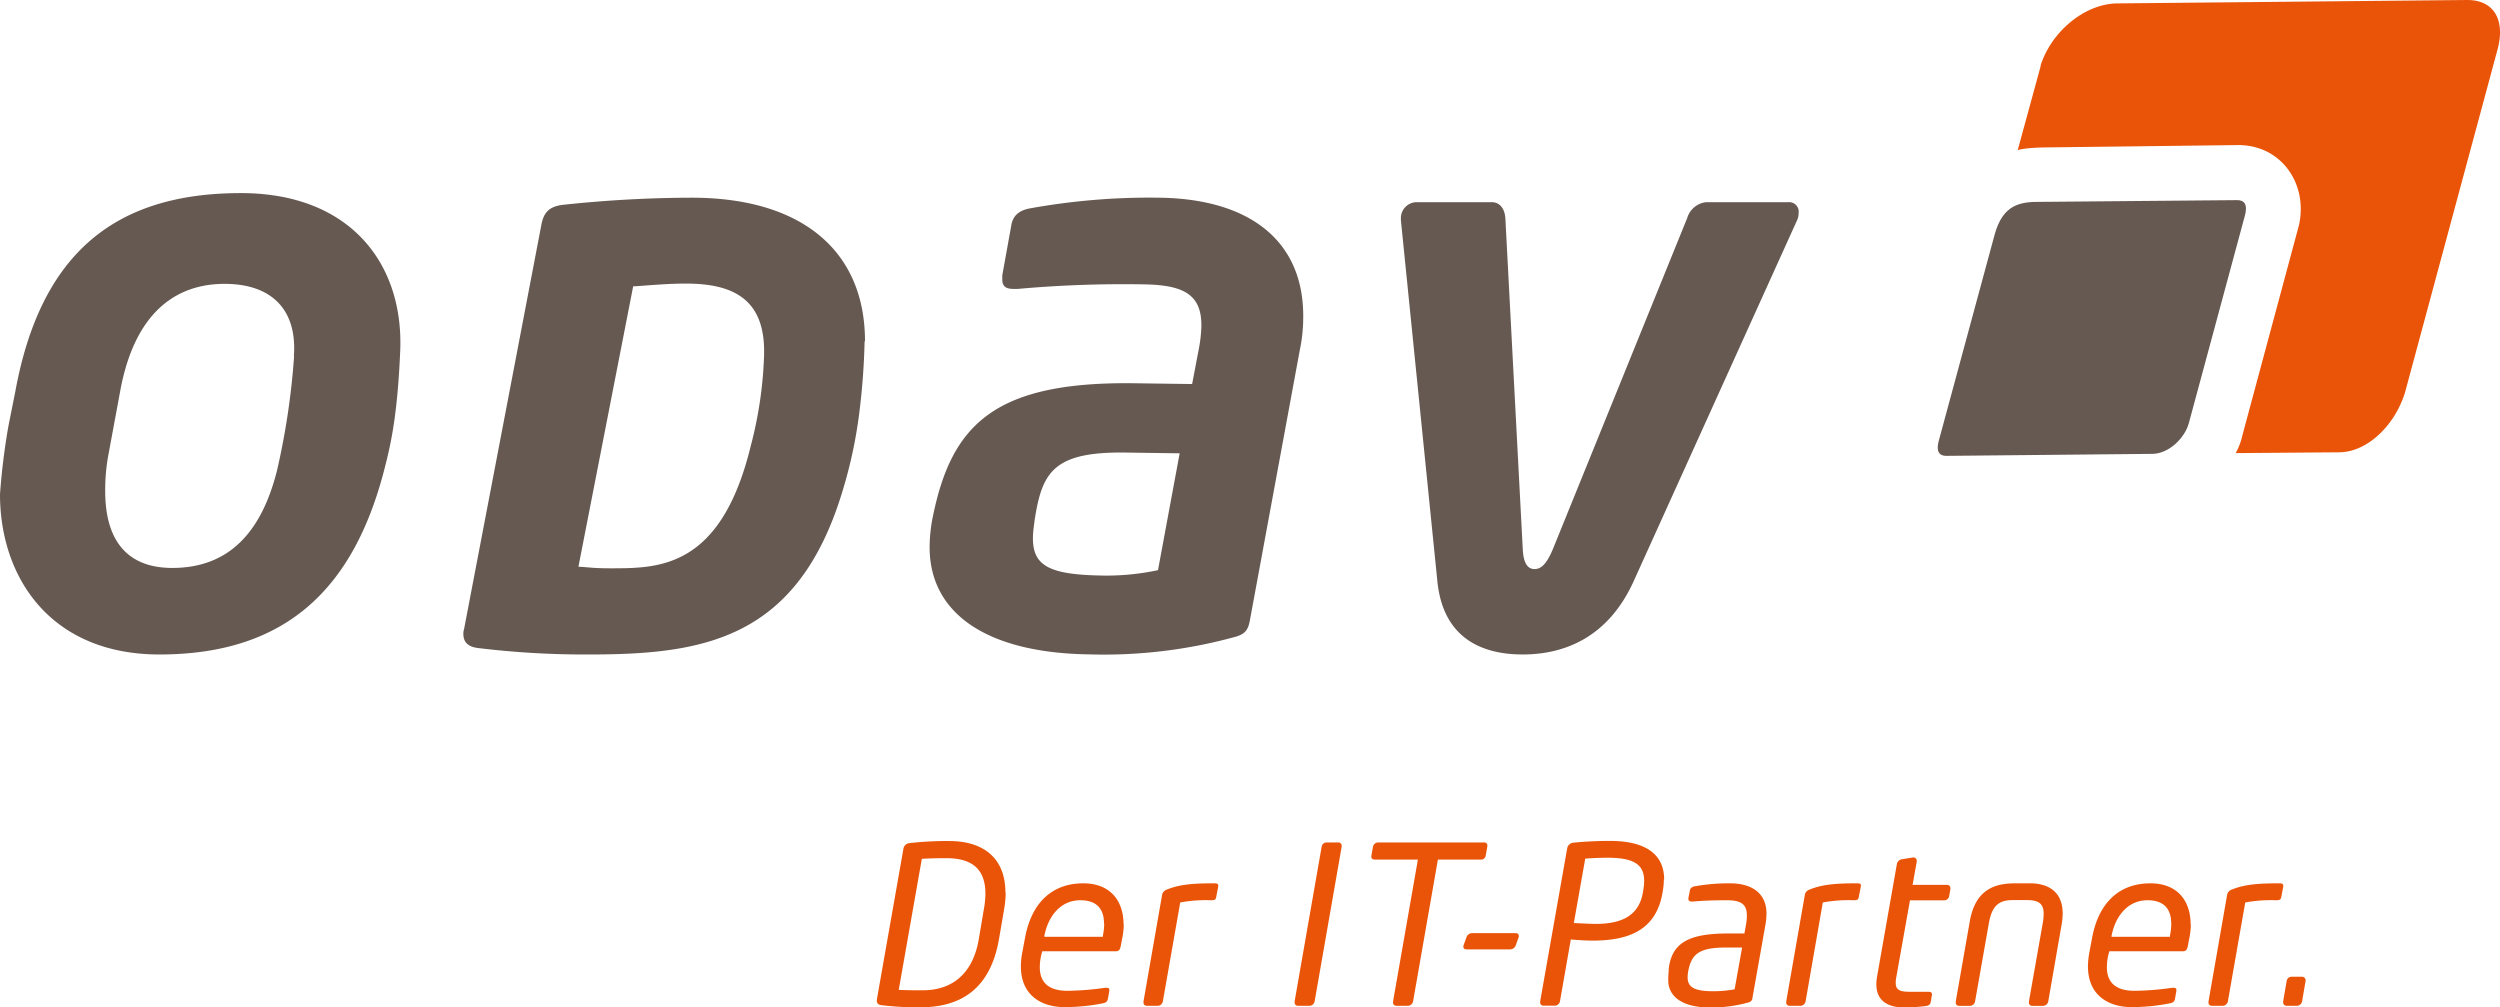
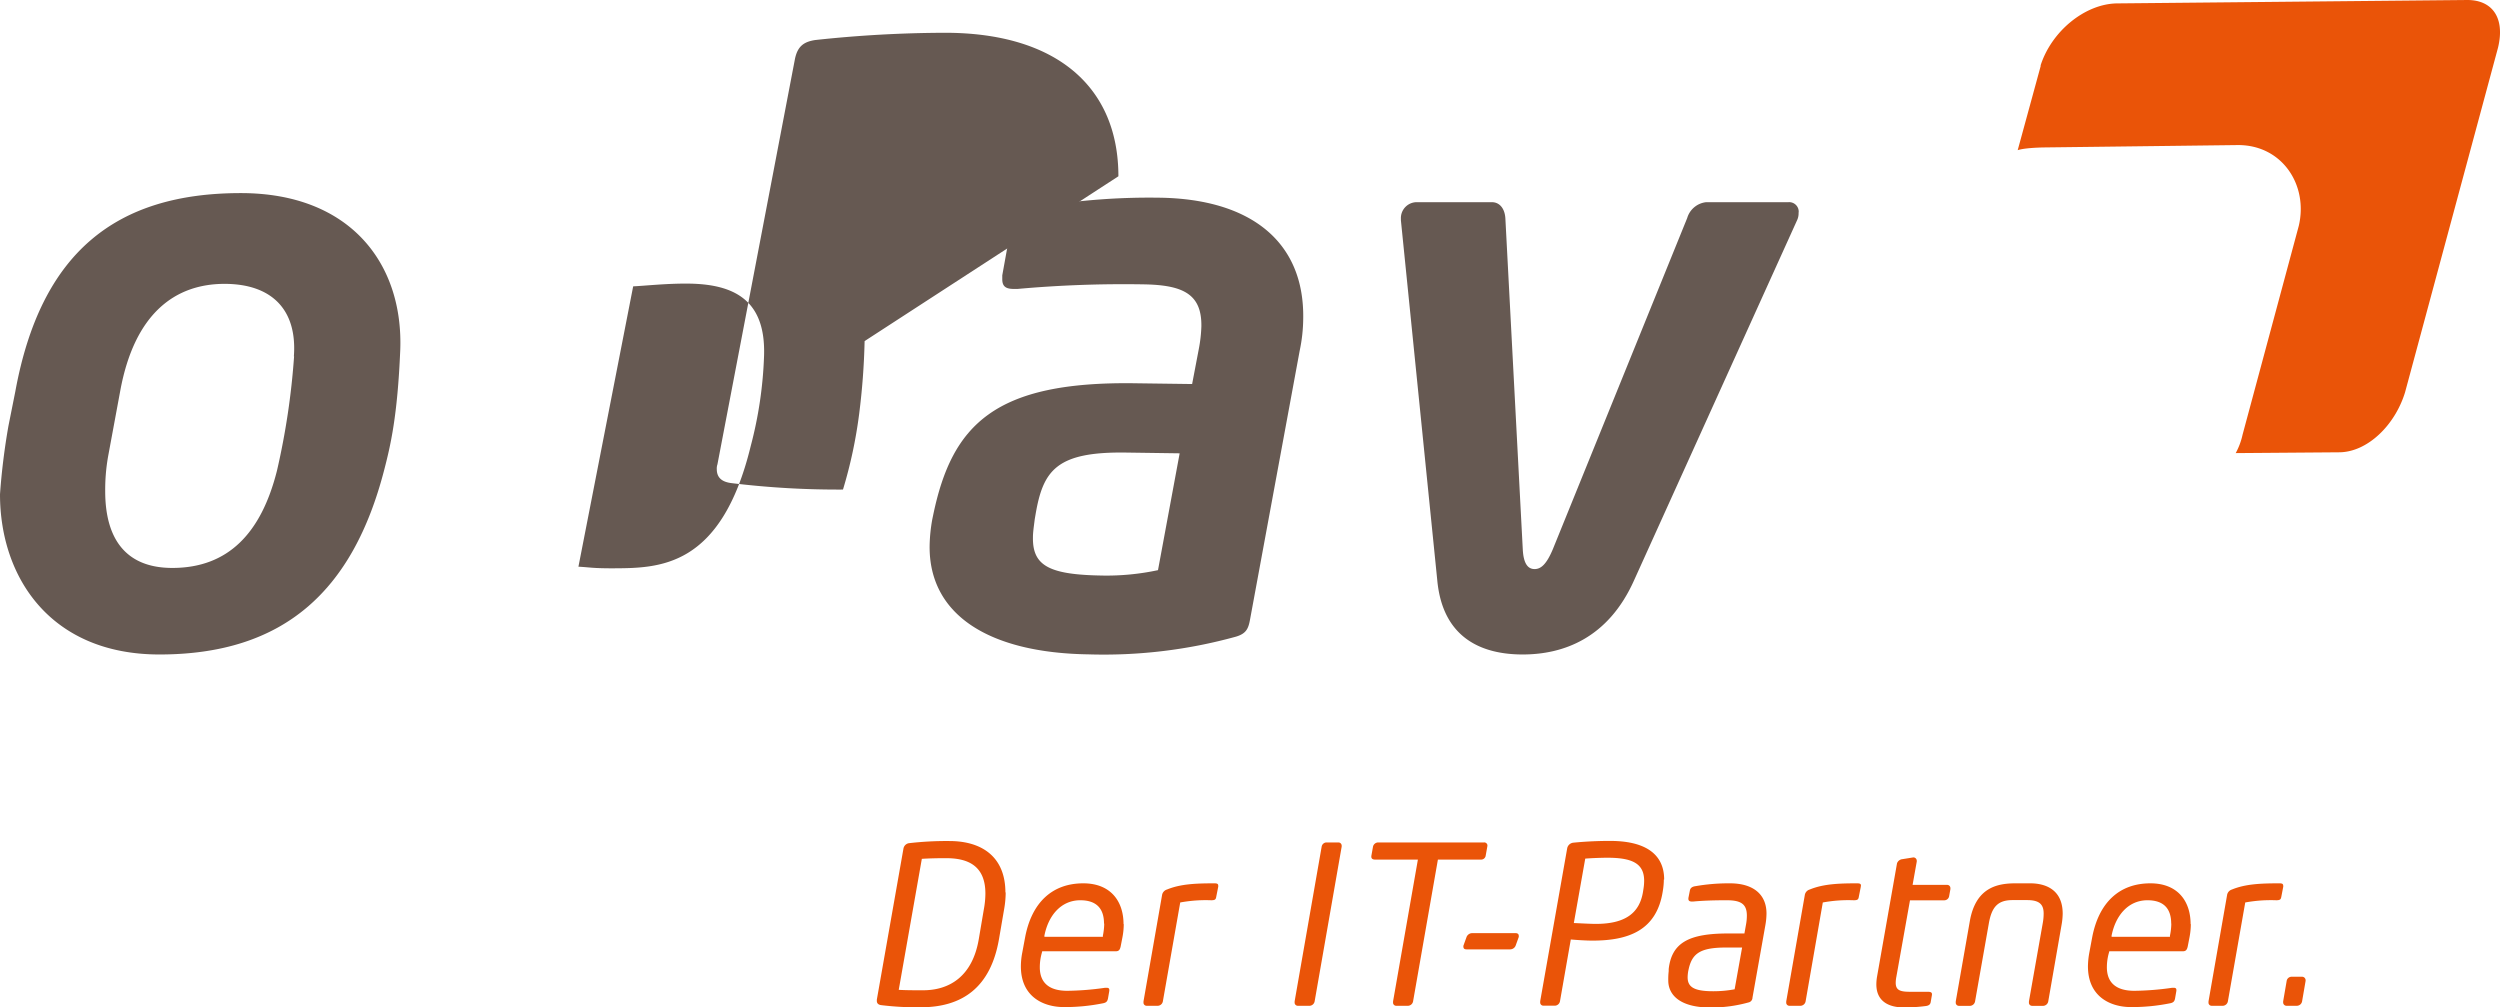
<svg xmlns="http://www.w3.org/2000/svg" viewBox="0 0 462.2 186.23">
  <defs>
    <style>.cls-1,.cls-2{fill:#ea5408;}.cls-1,.cls-3{fill-rule:evenodd;}.cls-3,.cls-4{fill:#665952;}</style>
  </defs>
  <title>Element 1</title>
  <g id="Ebene_2" data-name="Ebene 2">
    <g id="Ebene_1-2" data-name="Ebene 1">
      <path class="cls-1" d="M185.88,165c0-6.42-4.15-9.51-10.37-9.51a60.34,60.34,0,0,0-7.48.4,1.22,1.22,0,0,0-1,1l-4.92,27.92c0,.08,0,.16,0,.24,0,.45.28.69.73.77a54.55,54.55,0,0,0,7.32.41c7.8,0,13-3.7,14.54-12.64l.94-5.48a18,18,0,0,0,.29-3.13Zm-3.7.2a16.52,16.52,0,0,1-.29,2.93l-.93,5.48c-1.18,7-5.53,9.47-10.28,9.47-1.91,0-3.22,0-4.52-.08l4.27-24.22c1.34-.08,2.6-.12,4.51-.12,4.15,0,7.24,1.5,7.24,6.54Z" />
      <path class="cls-1" d="M207.72,170.87c0-4.27-2.4-7.56-7.44-7.56-5.77,0-9.55,3.58-10.76,10l-.53,2.84a13.68,13.68,0,0,0-.25,2.52c0,5.49,4,7.52,8,7.52a35.58,35.58,0,0,0,7.11-.69c.69-.12.89-.37,1-.93l.24-1.39v-.16c0-.32-.2-.4-.53-.4h-.24a52.74,52.74,0,0,1-7,.56c-3.13,0-5.08-1.3-5.08-4.35a9.73,9.73,0,0,1,.32-2.47l.13-.49h13.61c.61,0,.77-.37.89-.9l.33-1.7a13.34,13.34,0,0,0,.24-2.44Zm-3.57-.12a11.87,11.87,0,0,1-.25,2.23l0,.21H193.09l0-.21c.73-3.74,3.09-6.54,6.63-6.54,2.88,0,4.39,1.42,4.39,4.31Z" />
      <path class="cls-2" d="M225.23,163.76c0-.41-.29-.45-.77-.45-3.38,0-6.22.12-8.7,1.14a1.31,1.31,0,0,0-.9.93l-3.45,19.75v.17a.58.58,0,0,0,.57.65h2.11a1,1,0,0,0,.9-.82l3.21-18.28a26,26,0,0,1,5.73-.41c.77,0,.85-.2.93-.65l.37-1.87v-.16Z" />
      <path class="cls-2" d="M248.05,156.36a.6.6,0,0,0-.61-.61h-2.23a.93.93,0,0,0-.86.77l-5,28.61v.17a.59.59,0,0,0,.57.65h2.24a1,1,0,0,0,.89-.82l5-28.61v-.16Z" />
      <path class="cls-2" d="M275,156.36a.59.59,0,0,0-.65-.61H254.79a1,1,0,0,0-.94.73l-.32,1.79v.12c0,.37.28.53.69.53h7.92l-4.59,26.21v.17a.58.58,0,0,0,.57.65h2.23a1,1,0,0,0,.9-.82l4.59-26.21h7.92a.85.85,0,0,0,.9-.65l.32-1.79v-.12Z" />
      <path class="cls-2" d="M280.79,173c0-.28-.21-.48-.57-.48h-8.09a1.13,1.13,0,0,0-1,.73l-.57,1.58a.53.53,0,0,0,0,.25c0,.28.2.44.57.44h8.08a1.1,1.1,0,0,0,1-.69l.57-1.58a.55.55,0,0,0,0-.25Z" />
      <path class="cls-1" d="M307.67,162.62c0-5-3.9-7.15-9.95-7.15a67.75,67.75,0,0,0-6.79.32,1.3,1.3,0,0,0-1.18,1l-5,28.32v.17a.59.59,0,0,0,.57.65h2.2a1,1,0,0,0,.89-.82l2-11.42c1,.09,2.73.21,4,.21,6.54,0,11.86-1.79,13-9.11l.08-.52a12.61,12.61,0,0,0,.12-1.67Zm-3.7.24a9.39,9.39,0,0,1-.12,1.43l-.08.52c-.61,3.91-3.17,6-8.74,6-1,0-3.13-.12-4.06-.16l2.11-11.91c1-.08,2.81-.16,4.11-.16,4.63,0,6.78,1.09,6.78,4.26Z" />
      <path class="cls-1" d="M326.59,168.88c0-3.38-2.27-5.57-6.78-5.57a35.72,35.72,0,0,0-6.38.53c-.57.08-.9.32-1,.77l-.28,1.42v.17c0,.36.28.48.65.48h.2c1.67-.16,3.62-.24,6.26-.24s3.7.73,3.7,2.84a9,9,0,0,1-.16,1.67l-.29,1.63h-3c-7.27,0-10.44,1.7-11,6.58l0,.37a13.19,13.19,0,0,0-.08,1.74c0,2.69,2.19,5,7.8,5a25.68,25.68,0,0,0,7-.93.92.92,0,0,0,.77-.9L326.39,171a12.91,12.91,0,0,0,.2-2.07Zm-4.51,6.3-1.38,7.72a21.54,21.54,0,0,1-3.94.36c-3.41,0-4.75-.69-4.75-2.56a6.87,6.87,0,0,1,.12-1.21l.08-.37c.65-2.85,2.15-3.94,6.87-3.94Z" />
      <path class="cls-2" d="M344.06,163.76c0-.41-.29-.45-.78-.45-3.37,0-6.21.12-8.69,1.14a1.29,1.29,0,0,0-.9.93l-3.45,19.75v.17a.58.58,0,0,0,.57.65h2.11a1,1,0,0,0,.9-.82L337,166.85a26,26,0,0,1,5.73-.41c.77,0,.85-.2.93-.65l.37-1.87v-.16Z" />
      <path class="cls-2" d="M360.59,164.29v-.08a.59.59,0,0,0-.65-.61H353.6l.77-4.31v-.12a.62.62,0,0,0-.57-.65h-.08l-2,.32a1.17,1.17,0,0,0-1,.77l-3.7,21a8.88,8.88,0,0,0-.12,1.38c0,2.89,1.95,4.27,5.16,4.27A31.47,31.47,0,0,0,356,186c.65-.08.86-.33.94-.69l.24-1.39v-.12c0-.32-.24-.44-.77-.44h-3.29c-1.83,0-2.64-.29-2.64-1.67a6.1,6.1,0,0,1,.12-1.1l2.52-14.14h6.34a.91.91,0,0,0,.89-.73l.25-1.38v0Z" />
      <path class="cls-2" d="M381.35,168.92c0-4.55-3.3-5.61-6-5.61h-2.72c-3.37,0-7.36.77-8.45,7l-2.6,14.83v.17a.58.58,0,0,0,.57.65h2.11a1,1,0,0,0,.89-.82l2.56-14.5c.53-2.93,1.63-4.23,4.35-4.23h2.72c2.28,0,3.05.81,3.05,2.48a9.78,9.78,0,0,1-.16,1.75l-2.56,14.5v.17a.58.58,0,0,0,.57.65h2.11a1,1,0,0,0,.89-.82L381.14,171a12.72,12.72,0,0,0,.21-2.07Z" />
      <path class="cls-1" d="M405,170.87c0-4.27-2.39-7.56-7.43-7.56-5.77,0-9.55,3.58-10.77,10l-.53,2.84a14.6,14.6,0,0,0-.25,2.52c0,5.49,4,7.52,8,7.52a35.58,35.58,0,0,0,7.11-.69c.69-.12.9-.37,1-.93l.24-1.39v-.16c0-.32-.2-.4-.53-.4h-.24a52.61,52.61,0,0,1-7,.56c-3.13,0-5.08-1.3-5.08-4.35a9.73,9.73,0,0,1,.32-2.47l.13-.49h13.61c.61,0,.77-.37.89-.9l.33-1.7a13.34,13.34,0,0,0,.24-2.44Zm-3.57-.12a11.1,11.1,0,0,1-.25,2.23l0,.21H390.39l0-.21c.74-3.74,3.09-6.54,6.63-6.54,2.88,0,4.39,1.42,4.39,4.31Z" />
      <path class="cls-2" d="M422.12,163.76c0-.41-.28-.45-.77-.45-3.37,0-6.22.12-8.7,1.14a1.3,1.3,0,0,0-.89.93l-3.45,19.75v.17a.58.58,0,0,0,.56.65H411a1,1,0,0,0,.89-.82l3.21-18.28a26.14,26.14,0,0,1,5.73-.41c.77,0,.85-.2.94-.65l.36-1.87v-.16Z" />
      <path class="cls-2" d="M426.26,181.23a.65.65,0,0,0-.65-.65h-1.95a.92.92,0,0,0-.9.77l-.65,3.78v.17a.62.62,0,0,0,.61.65h1.95a1,1,0,0,0,.94-.82l.65-3.78v-.12Z" />
      <path class="cls-3" d="M54.37,65.89A135.81,135.81,0,0,1,51.21,87c-2.9,11.54-9,18-19.35,18-8.7,0-12.41-5.49-12.41-14.19A35.48,35.48,0,0,1,20,84.3l2.21-11.93c2.65-14.59,10.31-19.89,19.3-19.89,8.69,0,13.47,4.73,12.82,13.41ZM74,64.7c.59-16-9.29-29-29.47-29-23.14,0-37,11-41.7,36.69L1.56,78.75A123.7,123.7,0,0,0,0,91.38C0,106.85,9.43,121,29.47,121,52.6,121,65.24,109.13,71,87c1.19-4.58,2.49-10,3-22.32Z" />
      <path class="cls-3" d="M240.94,58.84c.2-14.18-9.74-22.06-26.58-22.29a123.94,123.94,0,0,0-24.08,2c-2,.41-3,1.42-3.29,3L185.3,50.9c0,.29,0,.59,0,.73,0,1.46.82,1.77,2.1,1.79h.7a219.79,219.79,0,0,1,23.22-.85c7.36.1,10.87,1.76,10.79,7.75a26.17,26.17,0,0,1-.48,4.23L220.4,71l-10.47-.14C184,70.47,176,78.39,172.51,95.3l-.15.72a30.16,30.16,0,0,0-.49,4.82c-.18,12.86,11,19.88,29.43,20.14a91.51,91.51,0,0,0,27.22-3.28c1.85-.56,2.28-1.43,2.59-3.18l9.18-49.7a29.72,29.72,0,0,0,.65-6Zm-22.85,25-4,21.57a45.48,45.48,0,0,1-10.2,1c-9.9-.14-13-1.79-12.92-7.05,0-1,.17-2,.33-3.35l.15-.88c1.39-8.16,3.84-11.64,16.72-11.46l9.9.14Z" />
      <path class="cls-4" d="M332.54,39.28a1.76,1.76,0,0,0-1.9-1.9h-15.2a4.11,4.11,0,0,0-3.51,2.93l-24.85,61.25c-1.17,2.77-2.19,3.65-3.36,3.65s-2.05-.88-2.19-3.65l-3.22-61.25c-.14-1.9-1.17-2.93-2.48-2.93h-14A2.94,2.94,0,0,0,259,40.45v.3l6.72,66.51c1,10.81,8.34,13.74,15.79,13.74s15.79-2.93,20.61-13.74l30.11-66.51a3,3,0,0,0,.29-1.47Z" />
-       <path class="cls-3" d="M159.85,63.06a128.89,128.89,0,0,1-1,13.4,85.5,85.5,0,0,1-3,14.05C147.62,118.13,130.25,121,109,121a162.47,162.47,0,0,1-20.68-1.2c-1.69-.22-2.65-1-2.65-2.56a2.33,2.33,0,0,1,.12-.9l14.34-75c.48-2.23,1.56-3.12,3.74-3.45a227,227,0,0,1,24-1.34c20.49,0,32.05,9.92,32.05,26.53Zm-18.59,2.68a74.87,74.87,0,0,1-2.47,16.74c-5.5,22.61-17,22.55-25.57,22.59-3.75,0-4.16-.19-6.28-.3l10.12-51.83c2.12-.1,6-.52,9.79-.51,9,0,14.72,3.1,14.41,13.31Z" />
+       <path class="cls-3" d="M159.85,63.06a128.89,128.89,0,0,1-1,13.4,85.5,85.5,0,0,1-3,14.05a162.47,162.47,0,0,1-20.68-1.2c-1.69-.22-2.65-1-2.65-2.56a2.33,2.33,0,0,1,.12-.9l14.34-75c.48-2.23,1.56-3.12,3.74-3.45a227,227,0,0,1,24-1.34c20.49,0,32.05,9.92,32.05,26.53Zm-18.59,2.68a74.87,74.87,0,0,1-2.47,16.74c-5.5,22.61-17,22.55-25.57,22.59-3.75,0-4.16-.19-6.28-.3l10.12-51.83c2.12-.1,6-.52,9.79-.51,9,0,14.72,3.1,14.41,13.31Z" />
      <path class="cls-2" d="M377.25,12.14C379.3,5.72,385.5.74,391.33.63L456.17,0c4.64,0,7,3.34,5.66,8.83L444.65,72.52c-1.87,6.12-6.94,11-12.06,11.1l-19.25.15a13,13,0,0,0,1.27-3.42L425,41.75c1.77-7.53-3.05-14.9-11.16-14.93l-36,.44c-3.86.08-4.81.51-4.81.51l4.27-15.63Z" />
-       <path class="cls-4" d="M358.45,81.46l10.35-38.2c1.52-5.36,4.55-6,8.51-5.94L413.62,37c2.57,0,1.34,3,1.18,3.73L404.67,78.24c-.72,2.67-3.62,5.62-6.7,5.67l-38.14.37c-1.92,0-1.68-1.75-1.38-2.82Z" />
    </g>
  </g>
</svg>